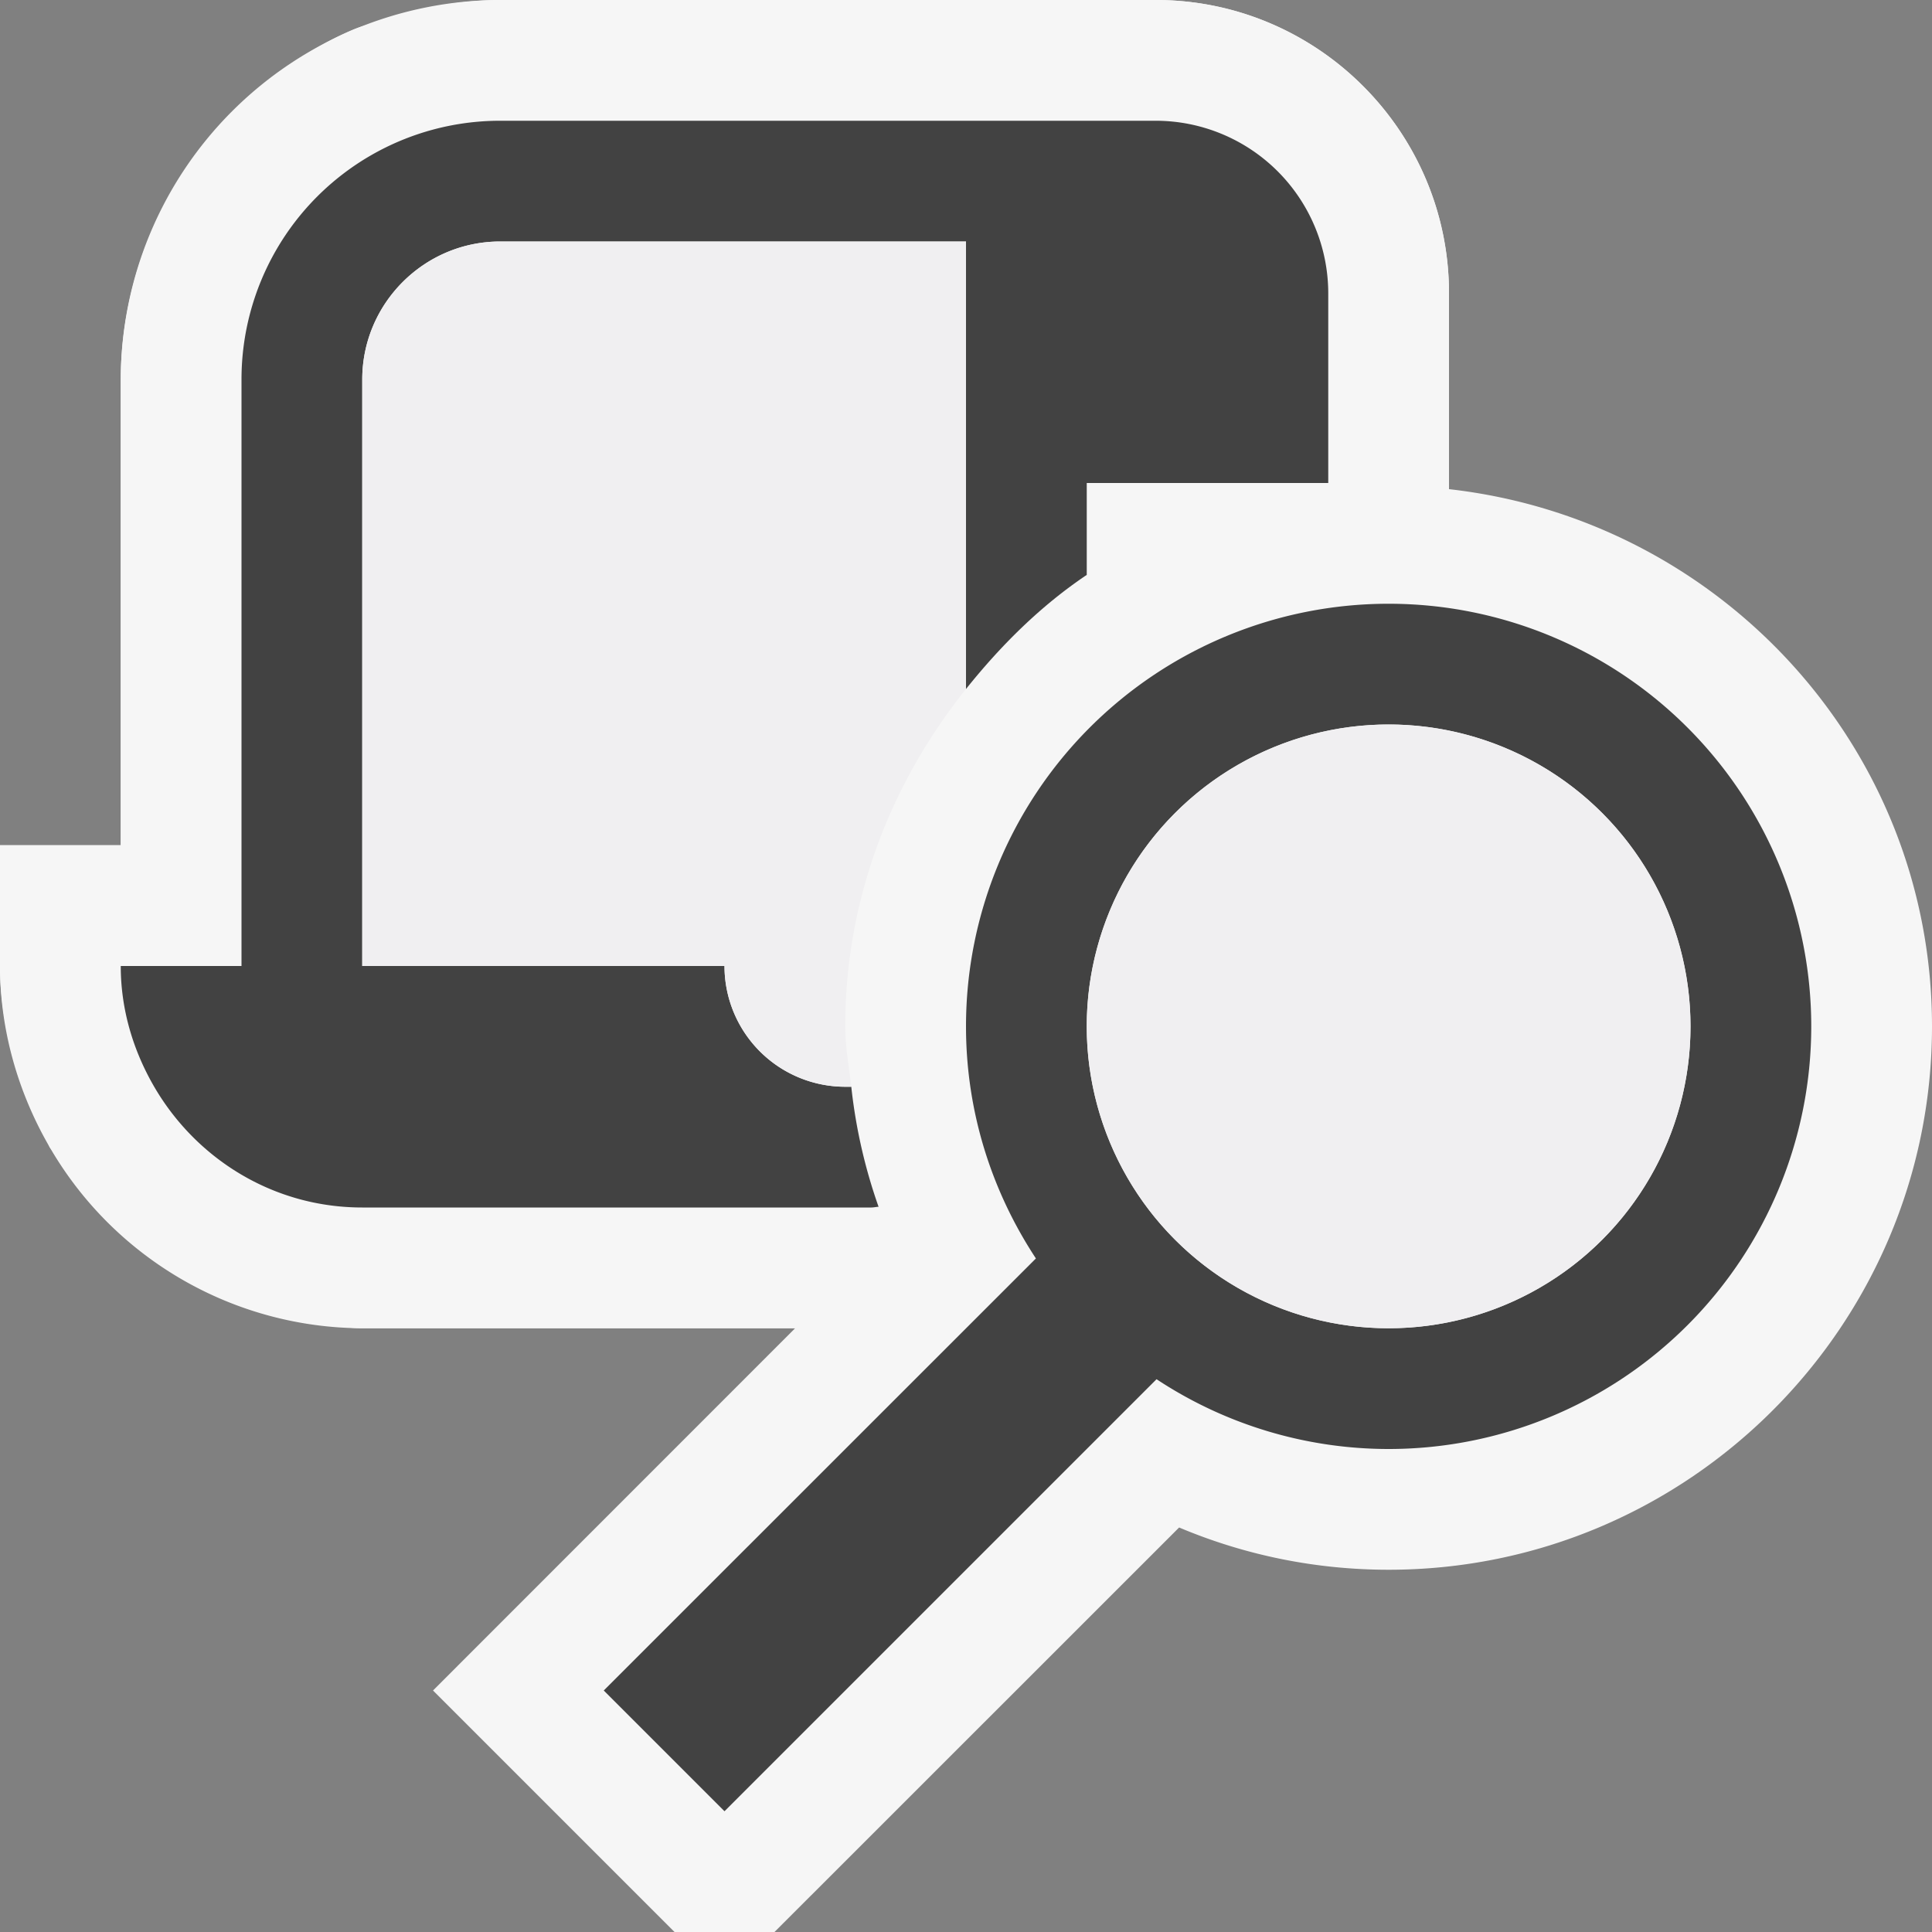
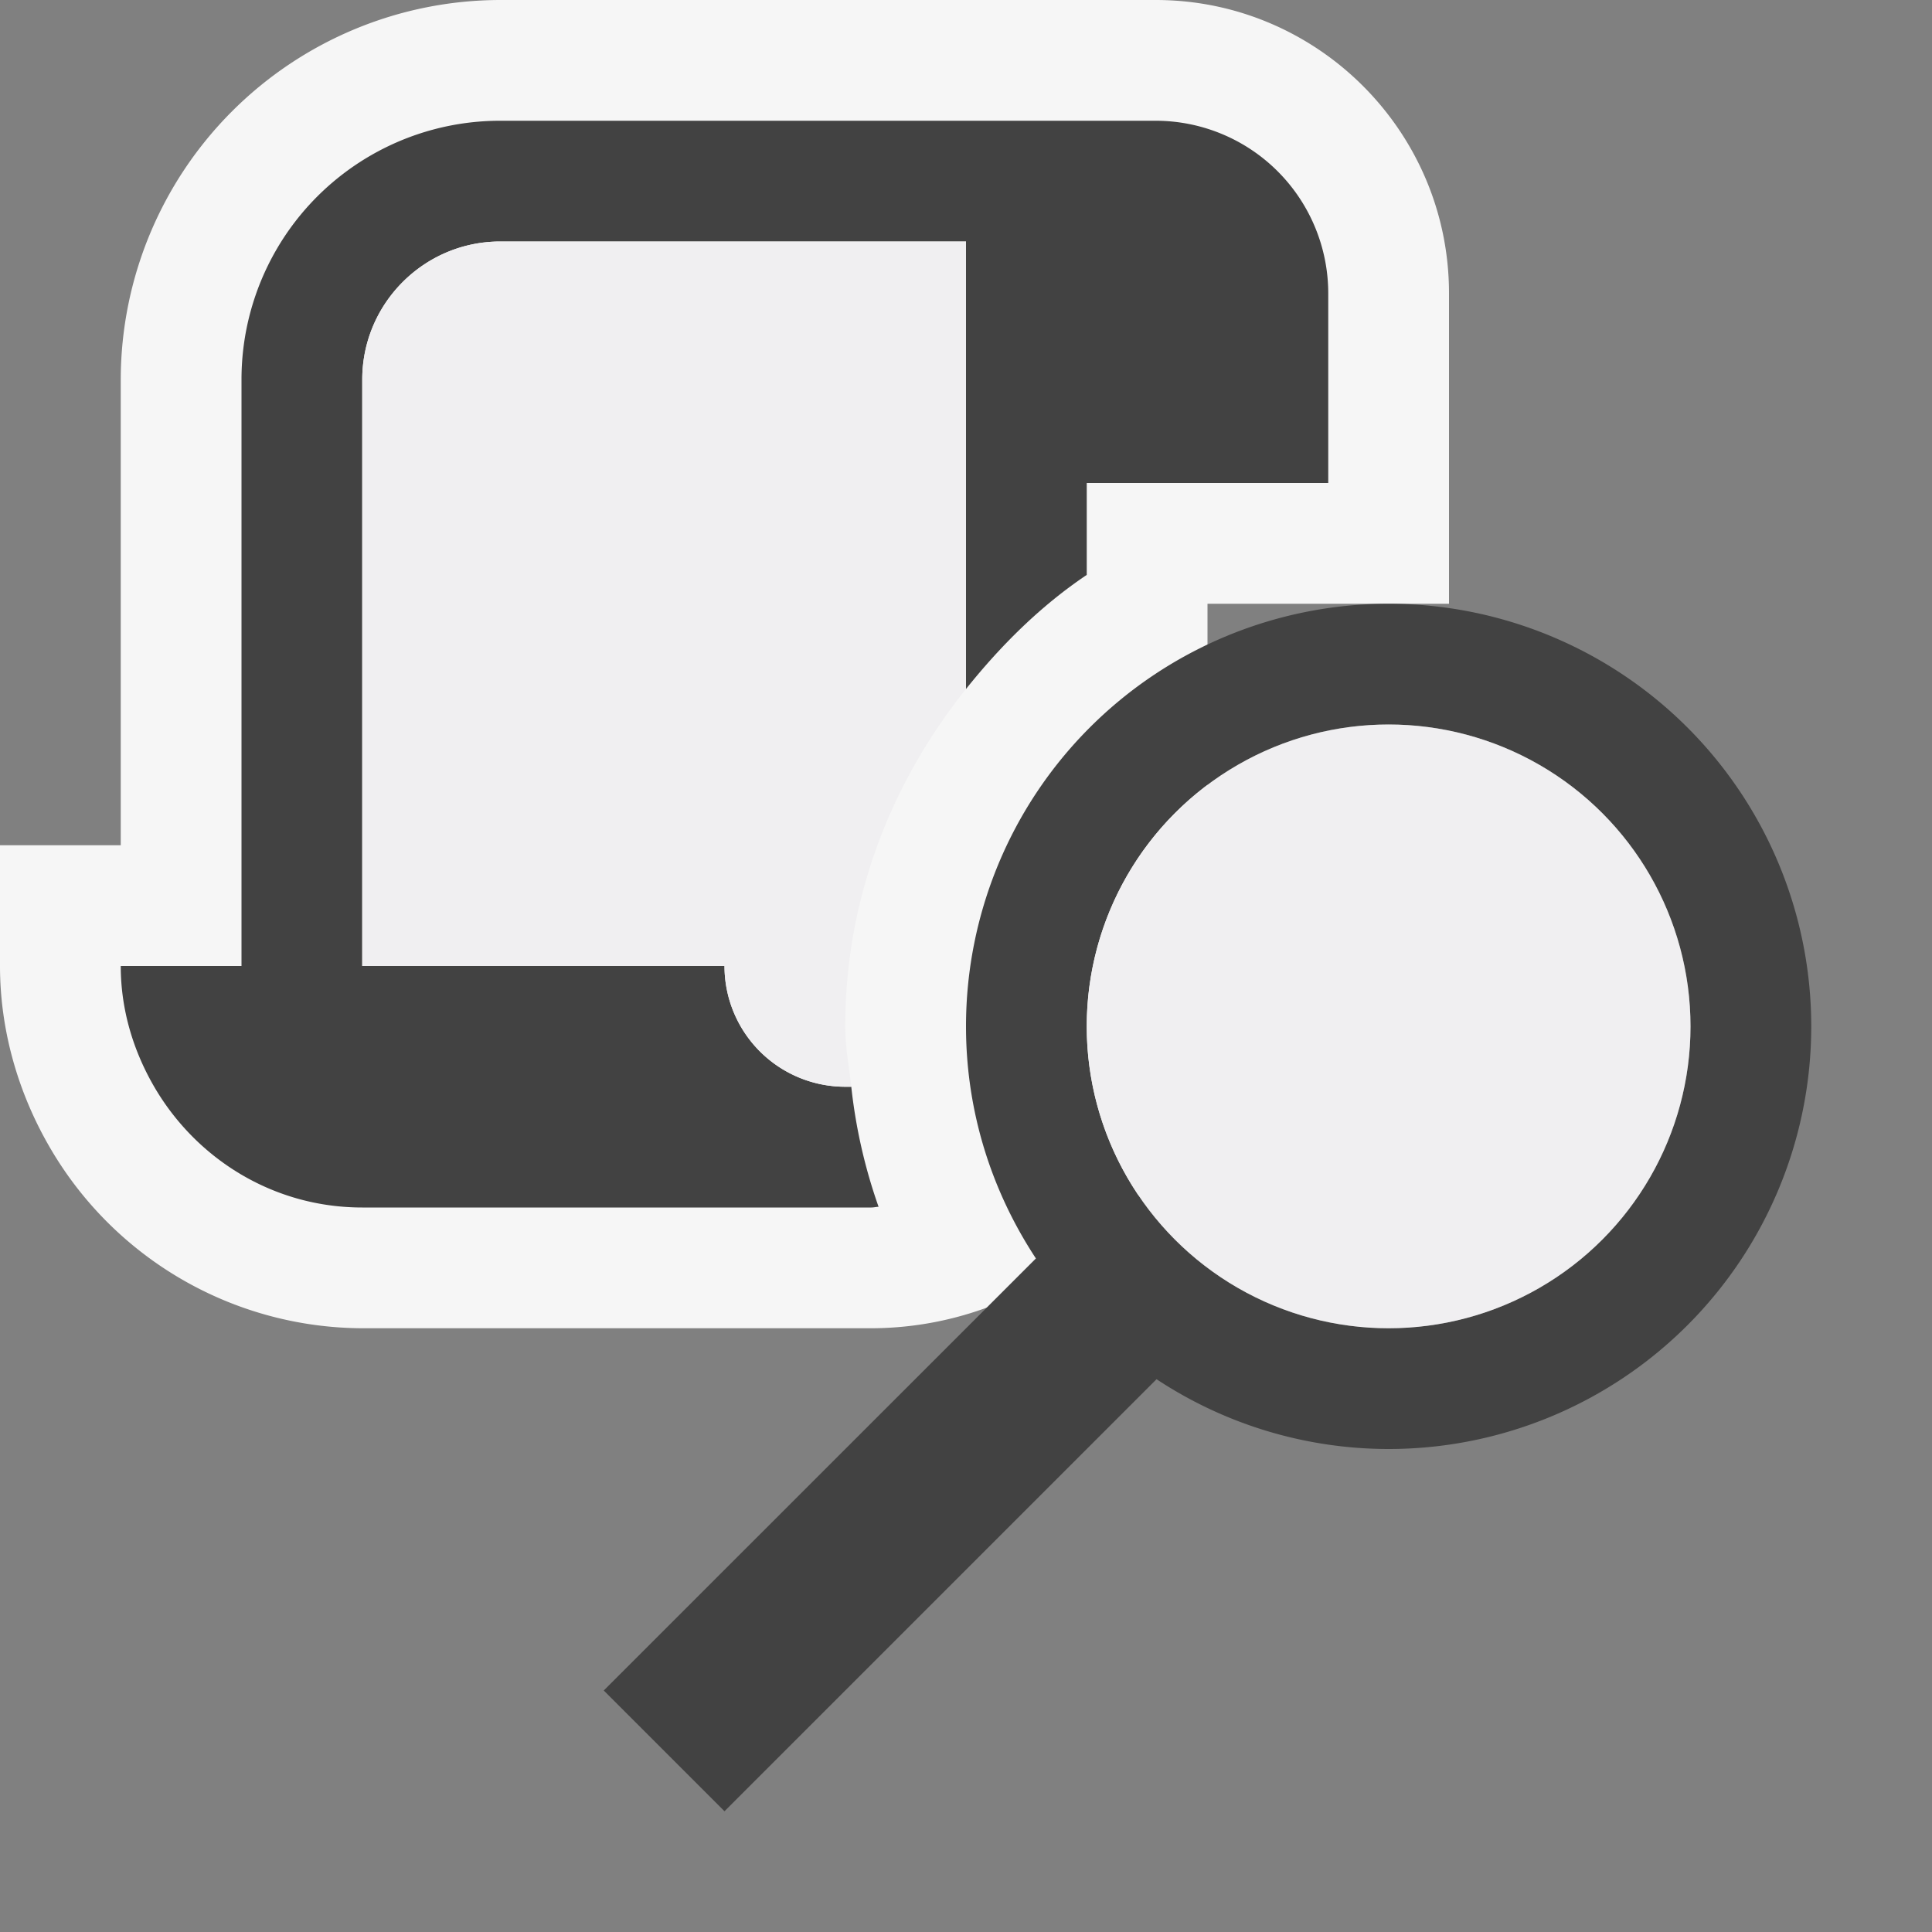
<svg xmlns="http://www.w3.org/2000/svg" viewBox="0 0 16 16">
  <rect x="0" y="0" width="16" height="16" fill="#808080" stroke="none" />
  <style>.st0{opacity:0;fill:#f0eff1}.st1{fill:#f6f6f6}.st2{fill:none}.st3{fill:#424242}.st4{fill:#f0eff1}</style>
  <g id="outline">
    <path class="st0" d="M0 0h16v16H0z" />
-     <path class="st1" d="M12 4.051V2.429C12 1.089 10.91 0 9.571 0H4.143c-.337 0-.655.067-.959.165-.088.028-.18.046-.264.082-.274.116-.52.281-.748.467A3.126 3.126 0 0 0 1 3.143V7H0v1c0 .251.04.491.099.725.011.042.026.082.038.123.063.214.149.416.256.608.008.015.011.032.02.047.005.009.014.016.019.025.255.427.61.783 1.037 1.038.038.023.468.231.658.289.053.017.625.145.873.145h3.585l-2.999 3 2 2h.828l3.351-3.35c.548.231 1.135.35 1.735.35 2.481 0 4.5-2.019 4.5-4.5 0-2.31-1.756-4.197-4-4.449z" />
  </g>
  <g id="icon_x5F_bg">
    <circle class="st2" cx="11.5" cy="8.5" r="2.5" />
    <path class="st1" d="M9.571 0H4.143A3.147 3.147 0 0 0 1 3.143V7H0v1c0 .519.143 1.039.413 1.503A3.005 3.005 0 0 0 3 11h4.215A2.789 2.789 0 0 0 10 8.214V5h2V2.429C12 1.089 10.91 0 9.571 0z" />
    <path class="st3" d="M11.5 5A3.5 3.5 0 0 0 8 8.5c0 .711.215 1.369.579 1.922L5 14l1 1 3.578-3.578A3.488 3.488 0 0 0 11.5 12a3.5 3.5 0 1 0 0-7zm0 6a2.5 2.5 0 1 1 0-5 2.5 2.5 0 0 1 0 5z" />
    <path class="st3" d="M7.276 9.994A4.395 4.395 0 0 1 7.05 9H7a1 1 0 0 1-1-1H3V3.143C3 2.513 3.513 2 4.143 2H8v3.706c.288-.36.616-.687 1-.945V4h2V2.429A1.43 1.43 0 0 0 9.571 1H4.143A2.142 2.142 0 0 0 2 3.143V8H1c0 .366.106.705.277 1 .347.596.985 1 1.723 1h4.215c.021 0 .04-.005.061-.006z" />
  </g>
  <g id="icon_x5F_fg">
    <path class="st4" d="M7 9h.05C7.031 8.833 7 8.669 7 8.5c0-1.061.384-2.024 1-2.794V2H4.143C3.513 2 3 2.513 3 3.143V8h3a1 1 0 0 0 1 1z" />
    <circle class="st4" cx="11.5" cy="8.5" r="2.5" />
  </g>
</svg>